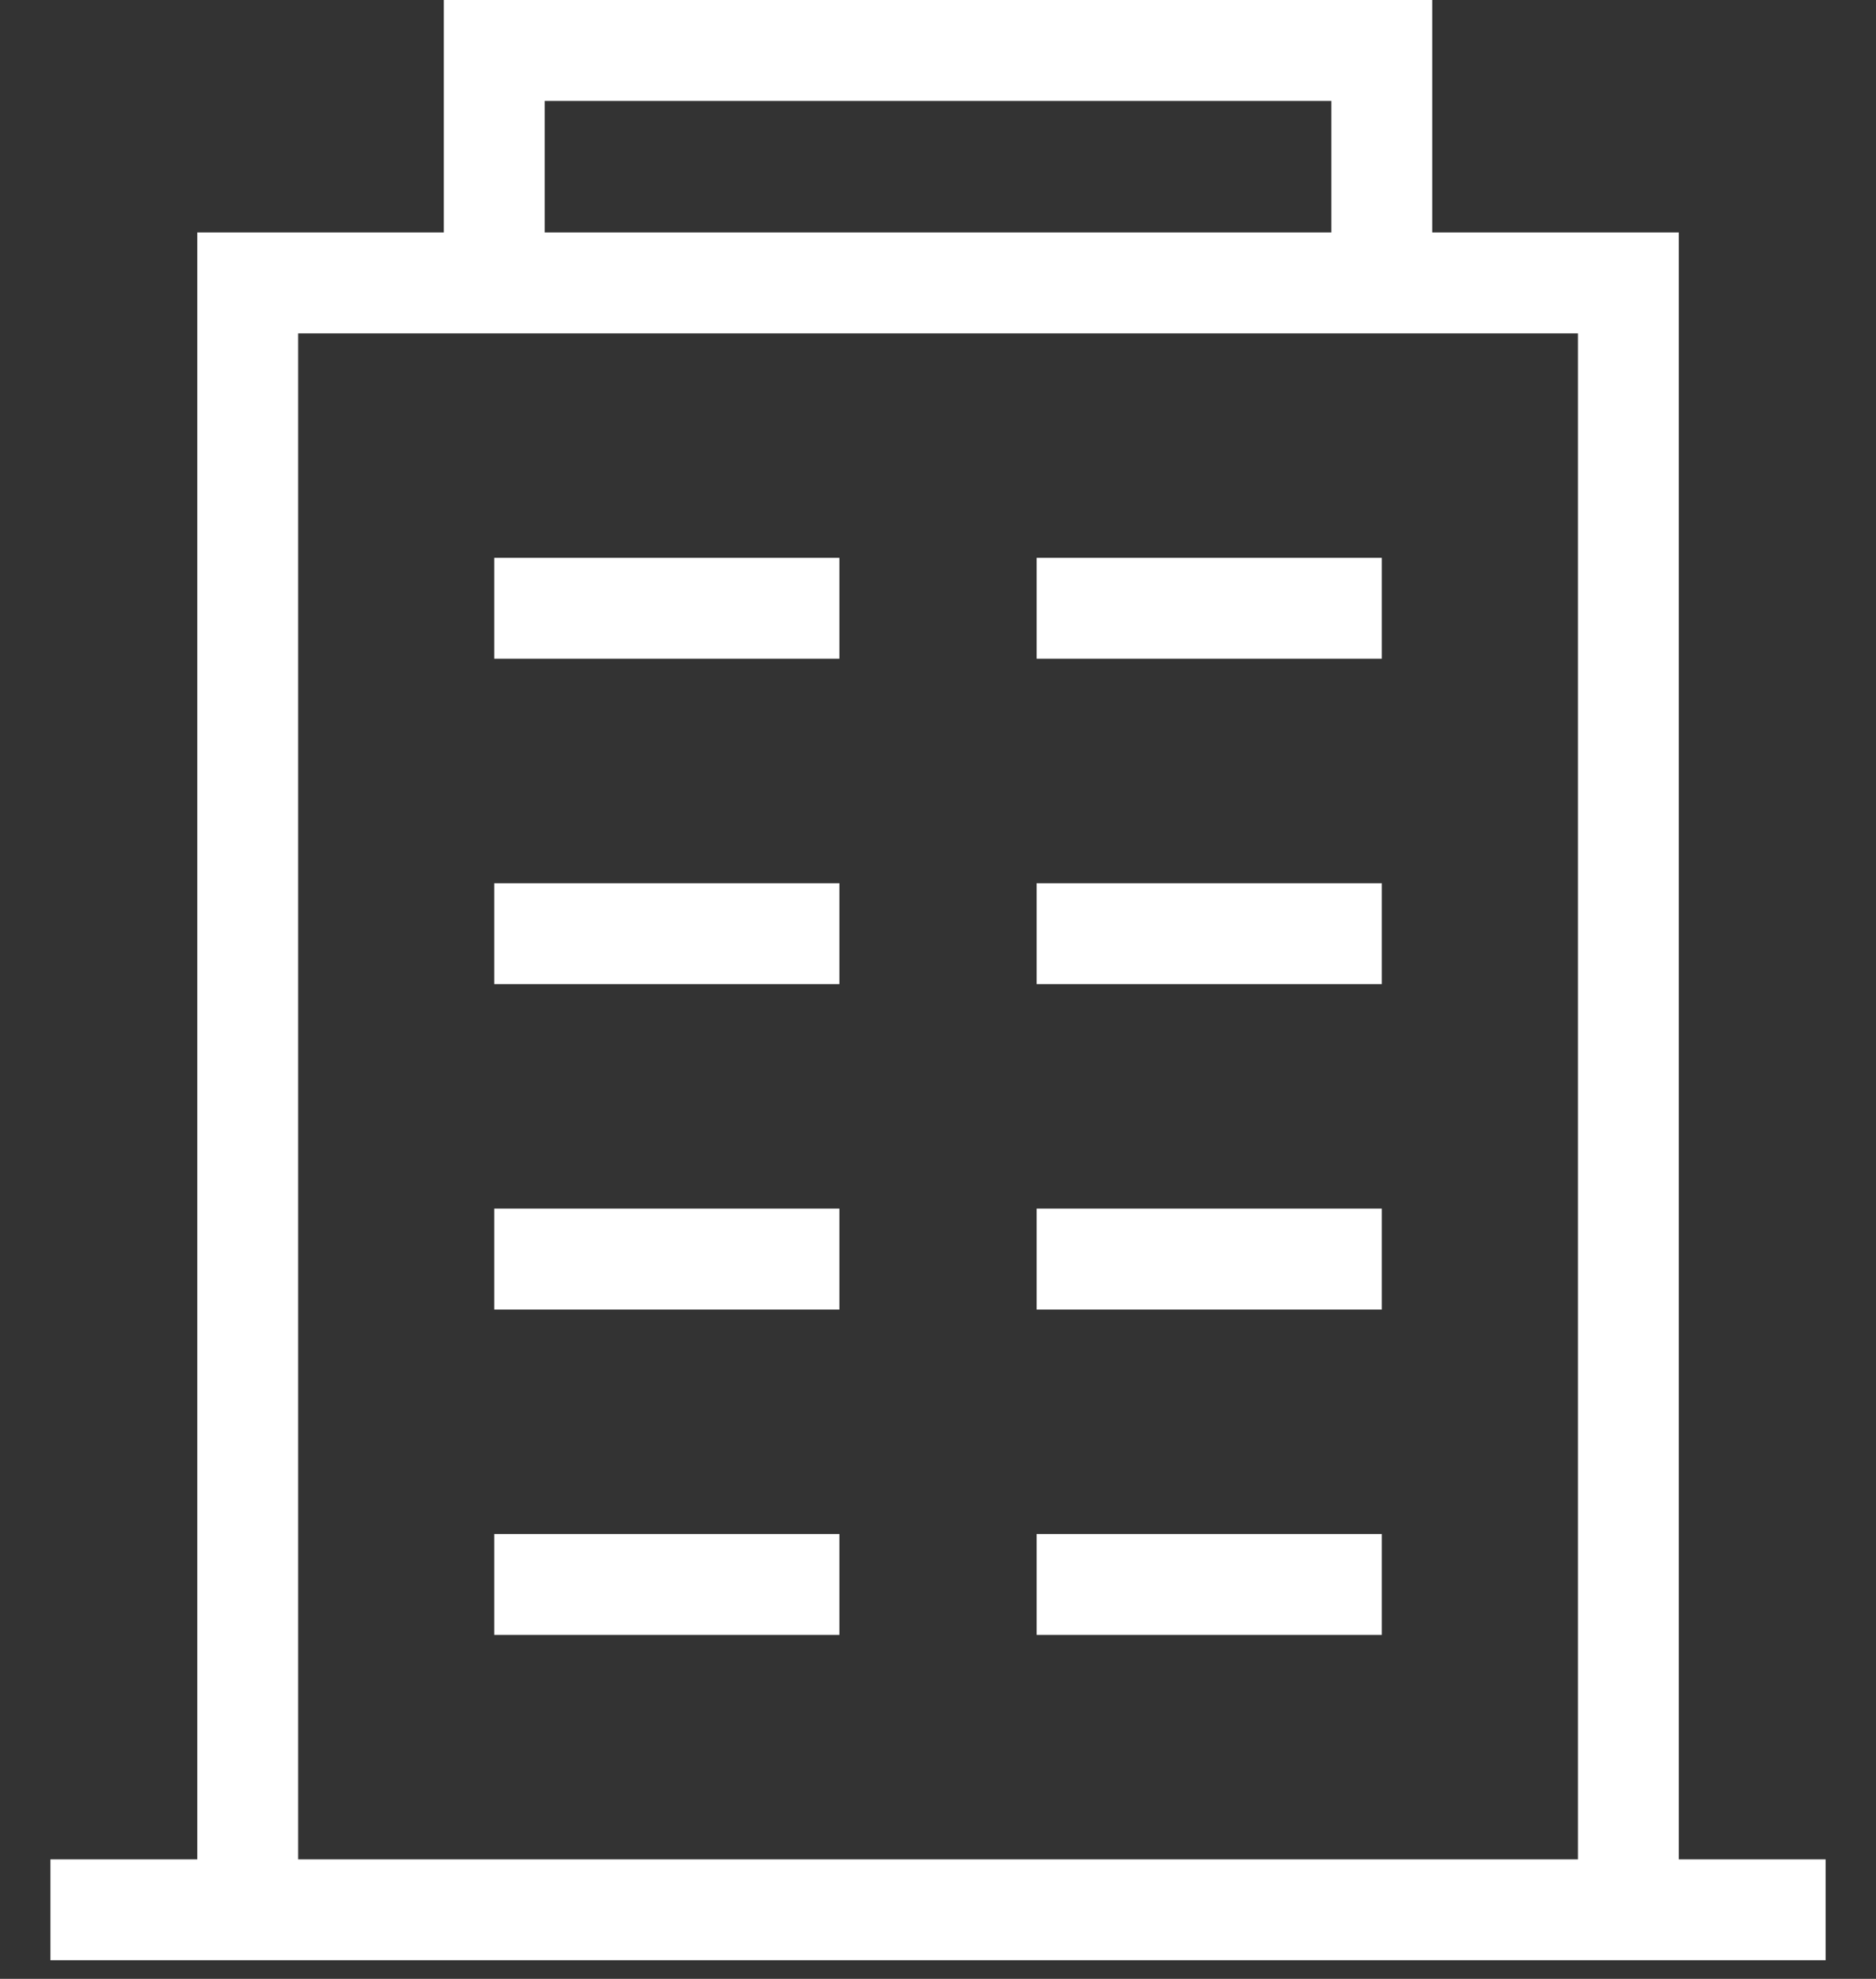
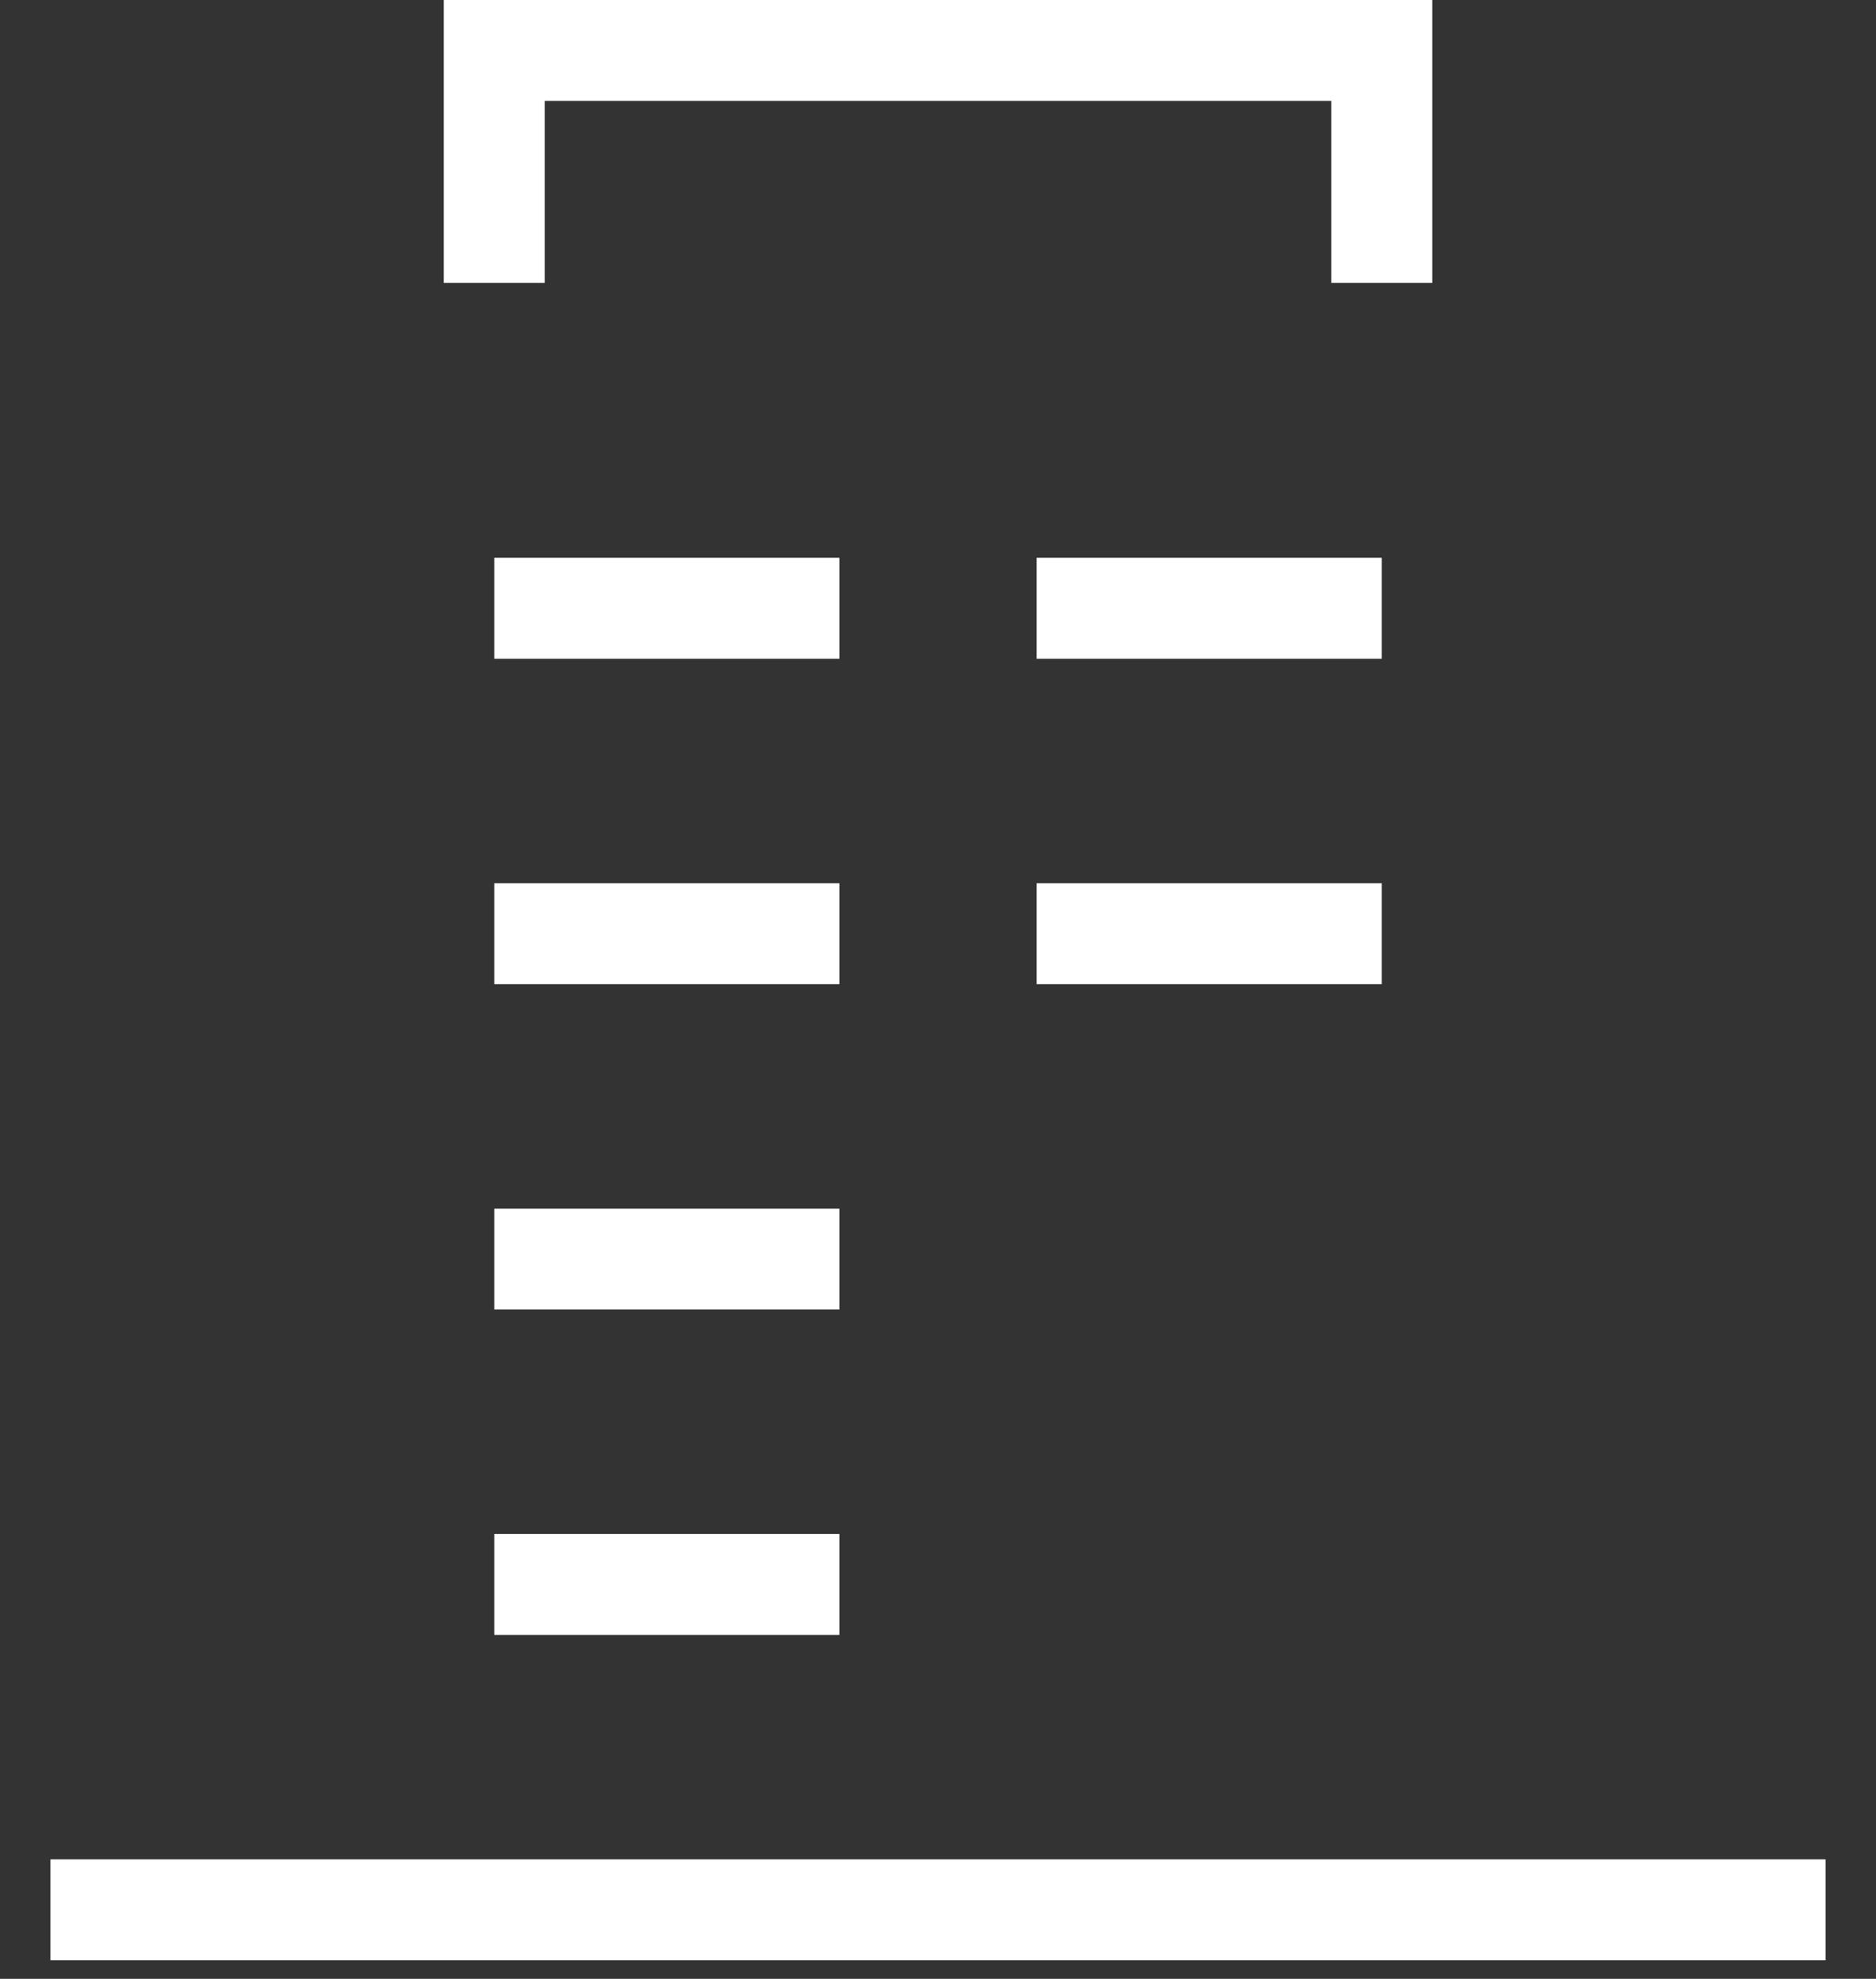
<svg xmlns="http://www.w3.org/2000/svg" width="46.523px" height="49.069px" viewBox="0 0 46.523 49.069" version="1.1">
  <rect x="0" y="0" width="46.523" height="49.069" fill="#333333" stroke="none" />
  <g id="Company" transform="translate(0.762 0.58)">
    <path d="M44.511 46.777L0.489 46.777" id="Path" fill="none" fill-rule="evenodd" stroke="#FFFFFF" stroke-width="2.502" />
-     <path d="M39.62 46.778L39.62 6.435L5.381 6.435L5.381 46.778" id="Path" fill="none" fill-rule="evenodd" stroke="#FFFFFF" stroke-width="2.502" />
    <path d="M11.495 14.503L20.054 14.503" id="Path" fill="none" fill-rule="evenodd" stroke="#FFFFFF" stroke-width="2.502" />
    <path d="M24.946 14.503L33.505 14.503" id="Path" fill="none" fill-rule="evenodd" stroke="#FFFFFF" stroke-width="2.502" />
    <path d="M11.495 22.572L20.054 22.572" id="Path" fill="none" fill-rule="evenodd" stroke="#FFFFFF" stroke-width="2.502" />
    <path d="M24.946 22.572L33.505 22.572" id="Path" fill="none" fill-rule="evenodd" stroke="#FFFFFF" stroke-width="2.502" />
    <path d="M11.495 30.641L20.054 30.641" id="Path" fill="none" fill-rule="evenodd" stroke="#FFFFFF" stroke-width="2.502" />
-     <path d="M24.946 30.641L33.505 30.641" id="Path" fill="none" fill-rule="evenodd" stroke="#FFFFFF" stroke-width="2.502" />
    <path d="M11.495 6.435L11.495 0.671L33.505 0.671L33.505 6.435" id="Path" fill="none" fill-rule="evenodd" stroke="#FFFFFF" stroke-width="2.502" />
    <path d="M11.495 38.709L20.054 38.709" id="Path" fill="none" fill-rule="evenodd" stroke="#FFFFFF" stroke-width="2.502" />
-     <path d="M24.946 38.709L33.505 38.709" id="Path" fill="none" fill-rule="evenodd" stroke="#FFFFFF" stroke-width="2.502" />
  </g>
</svg>